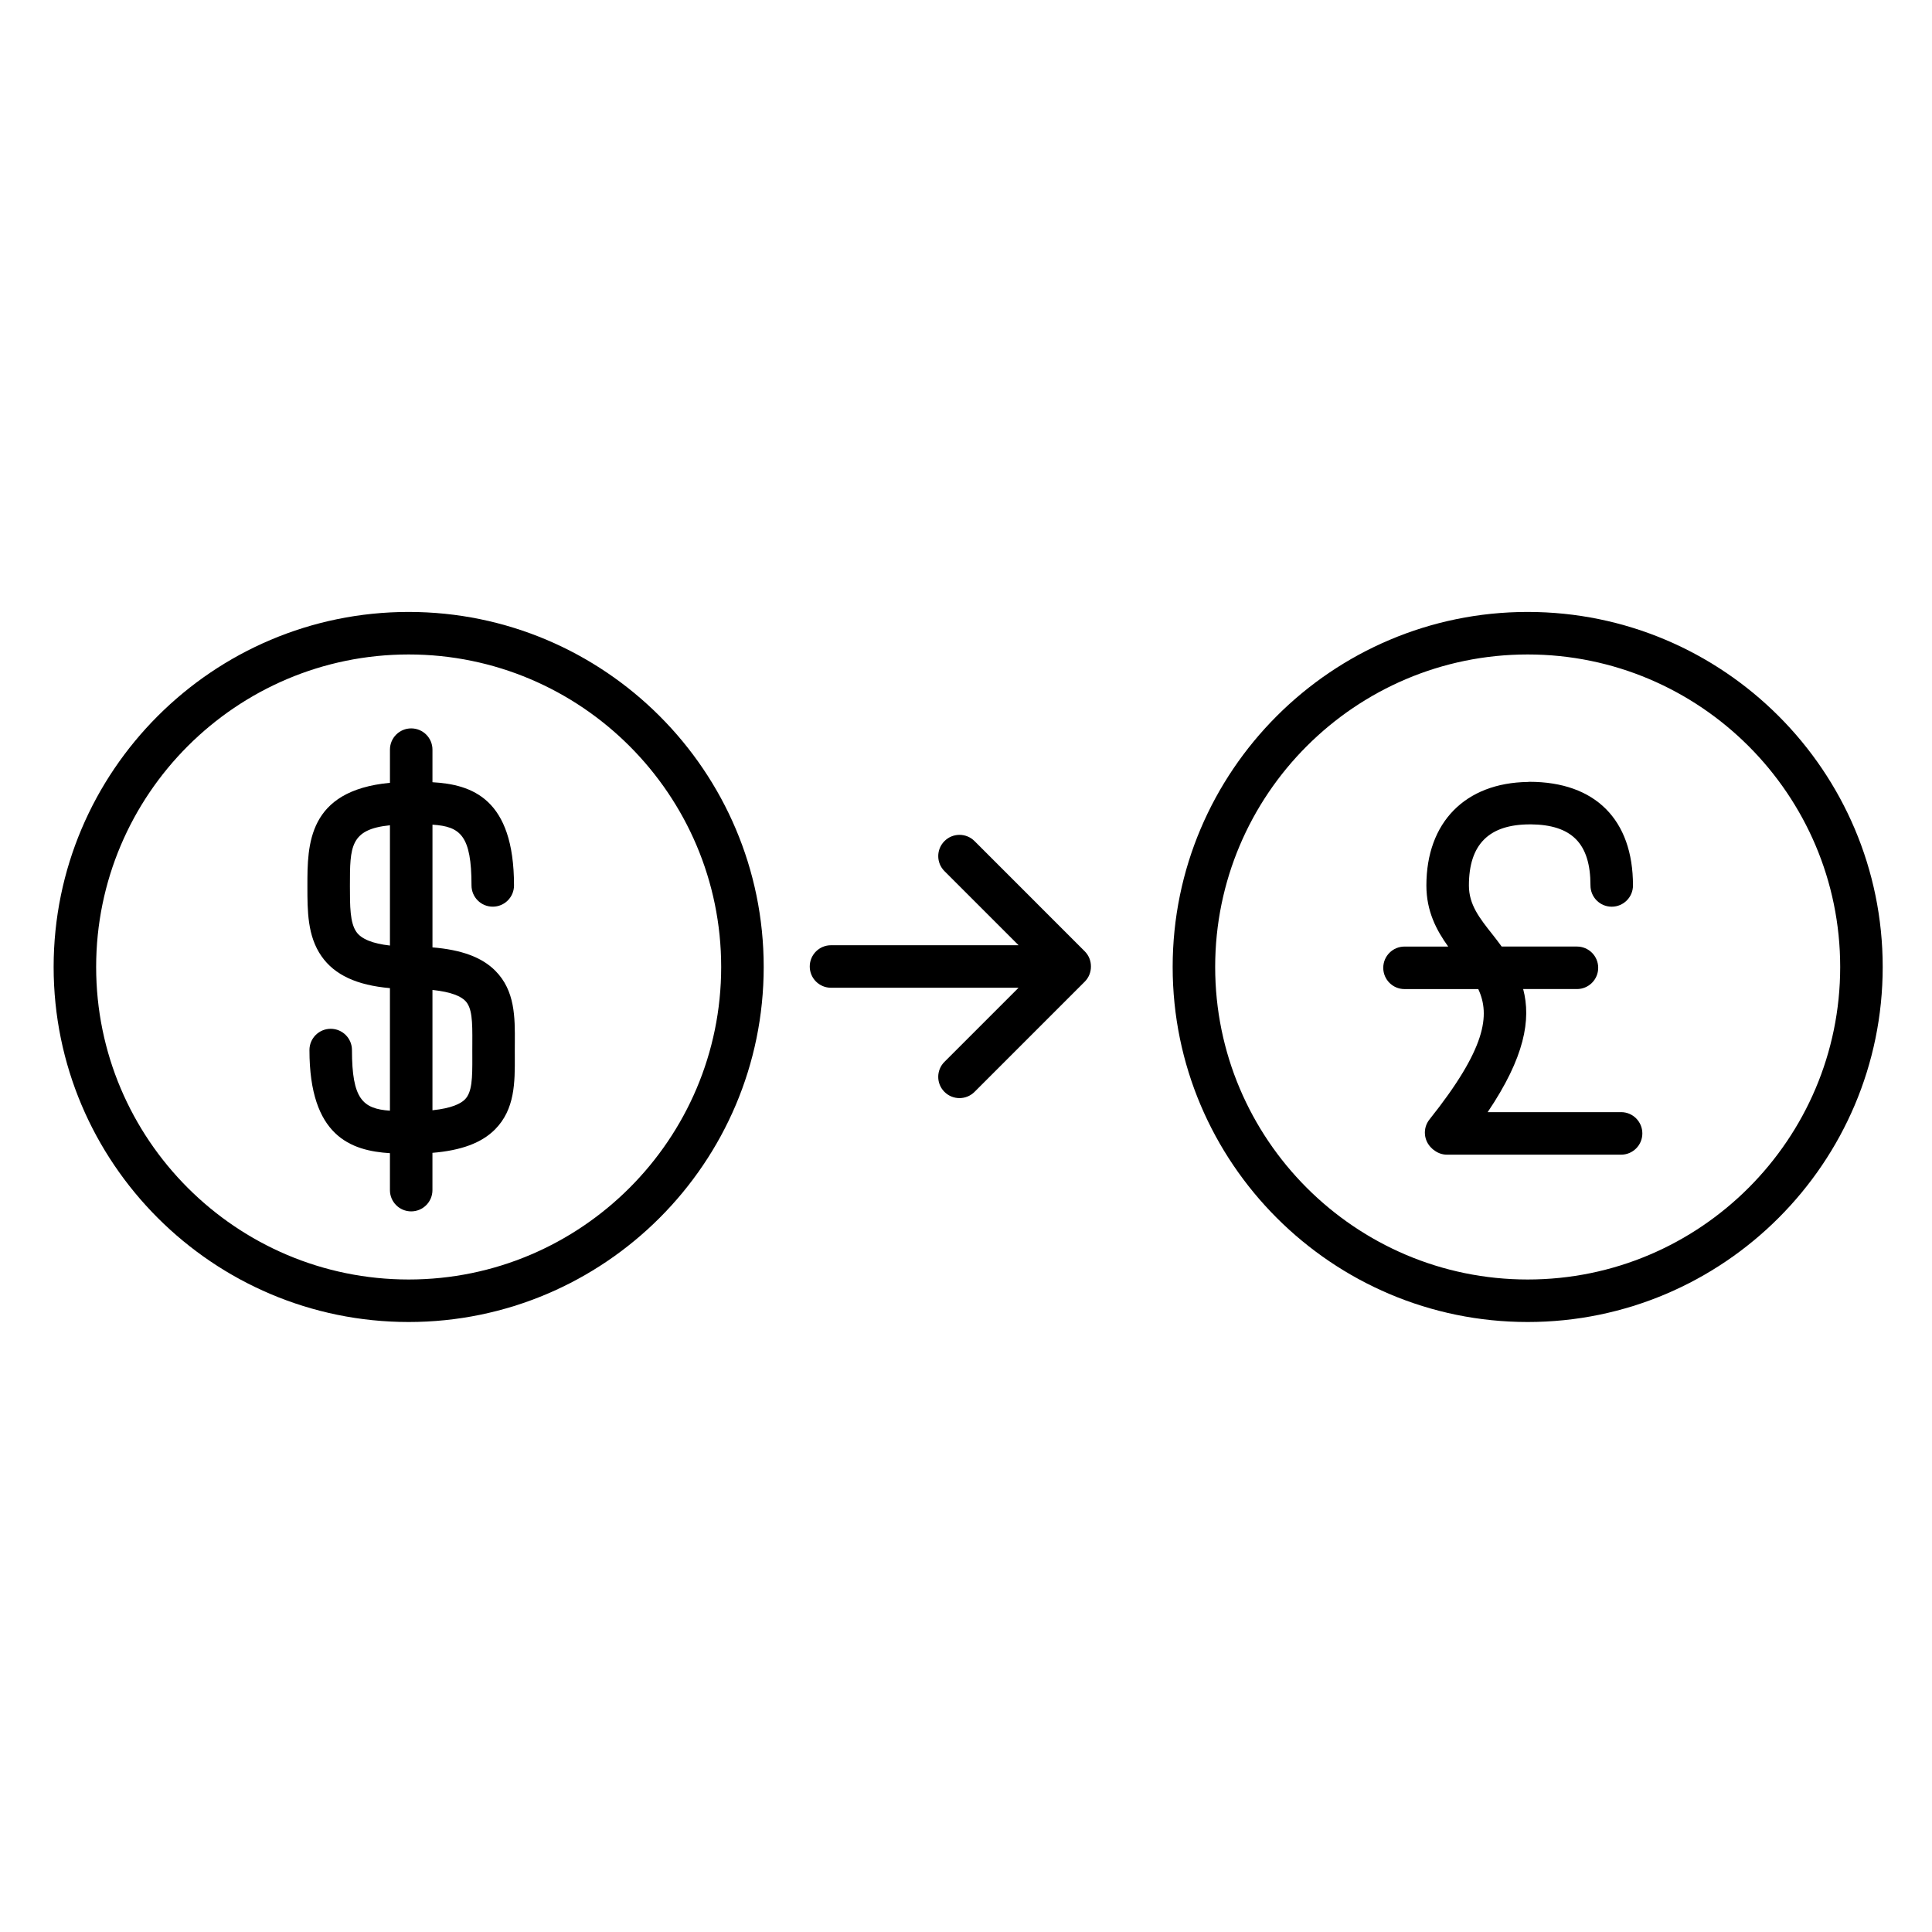
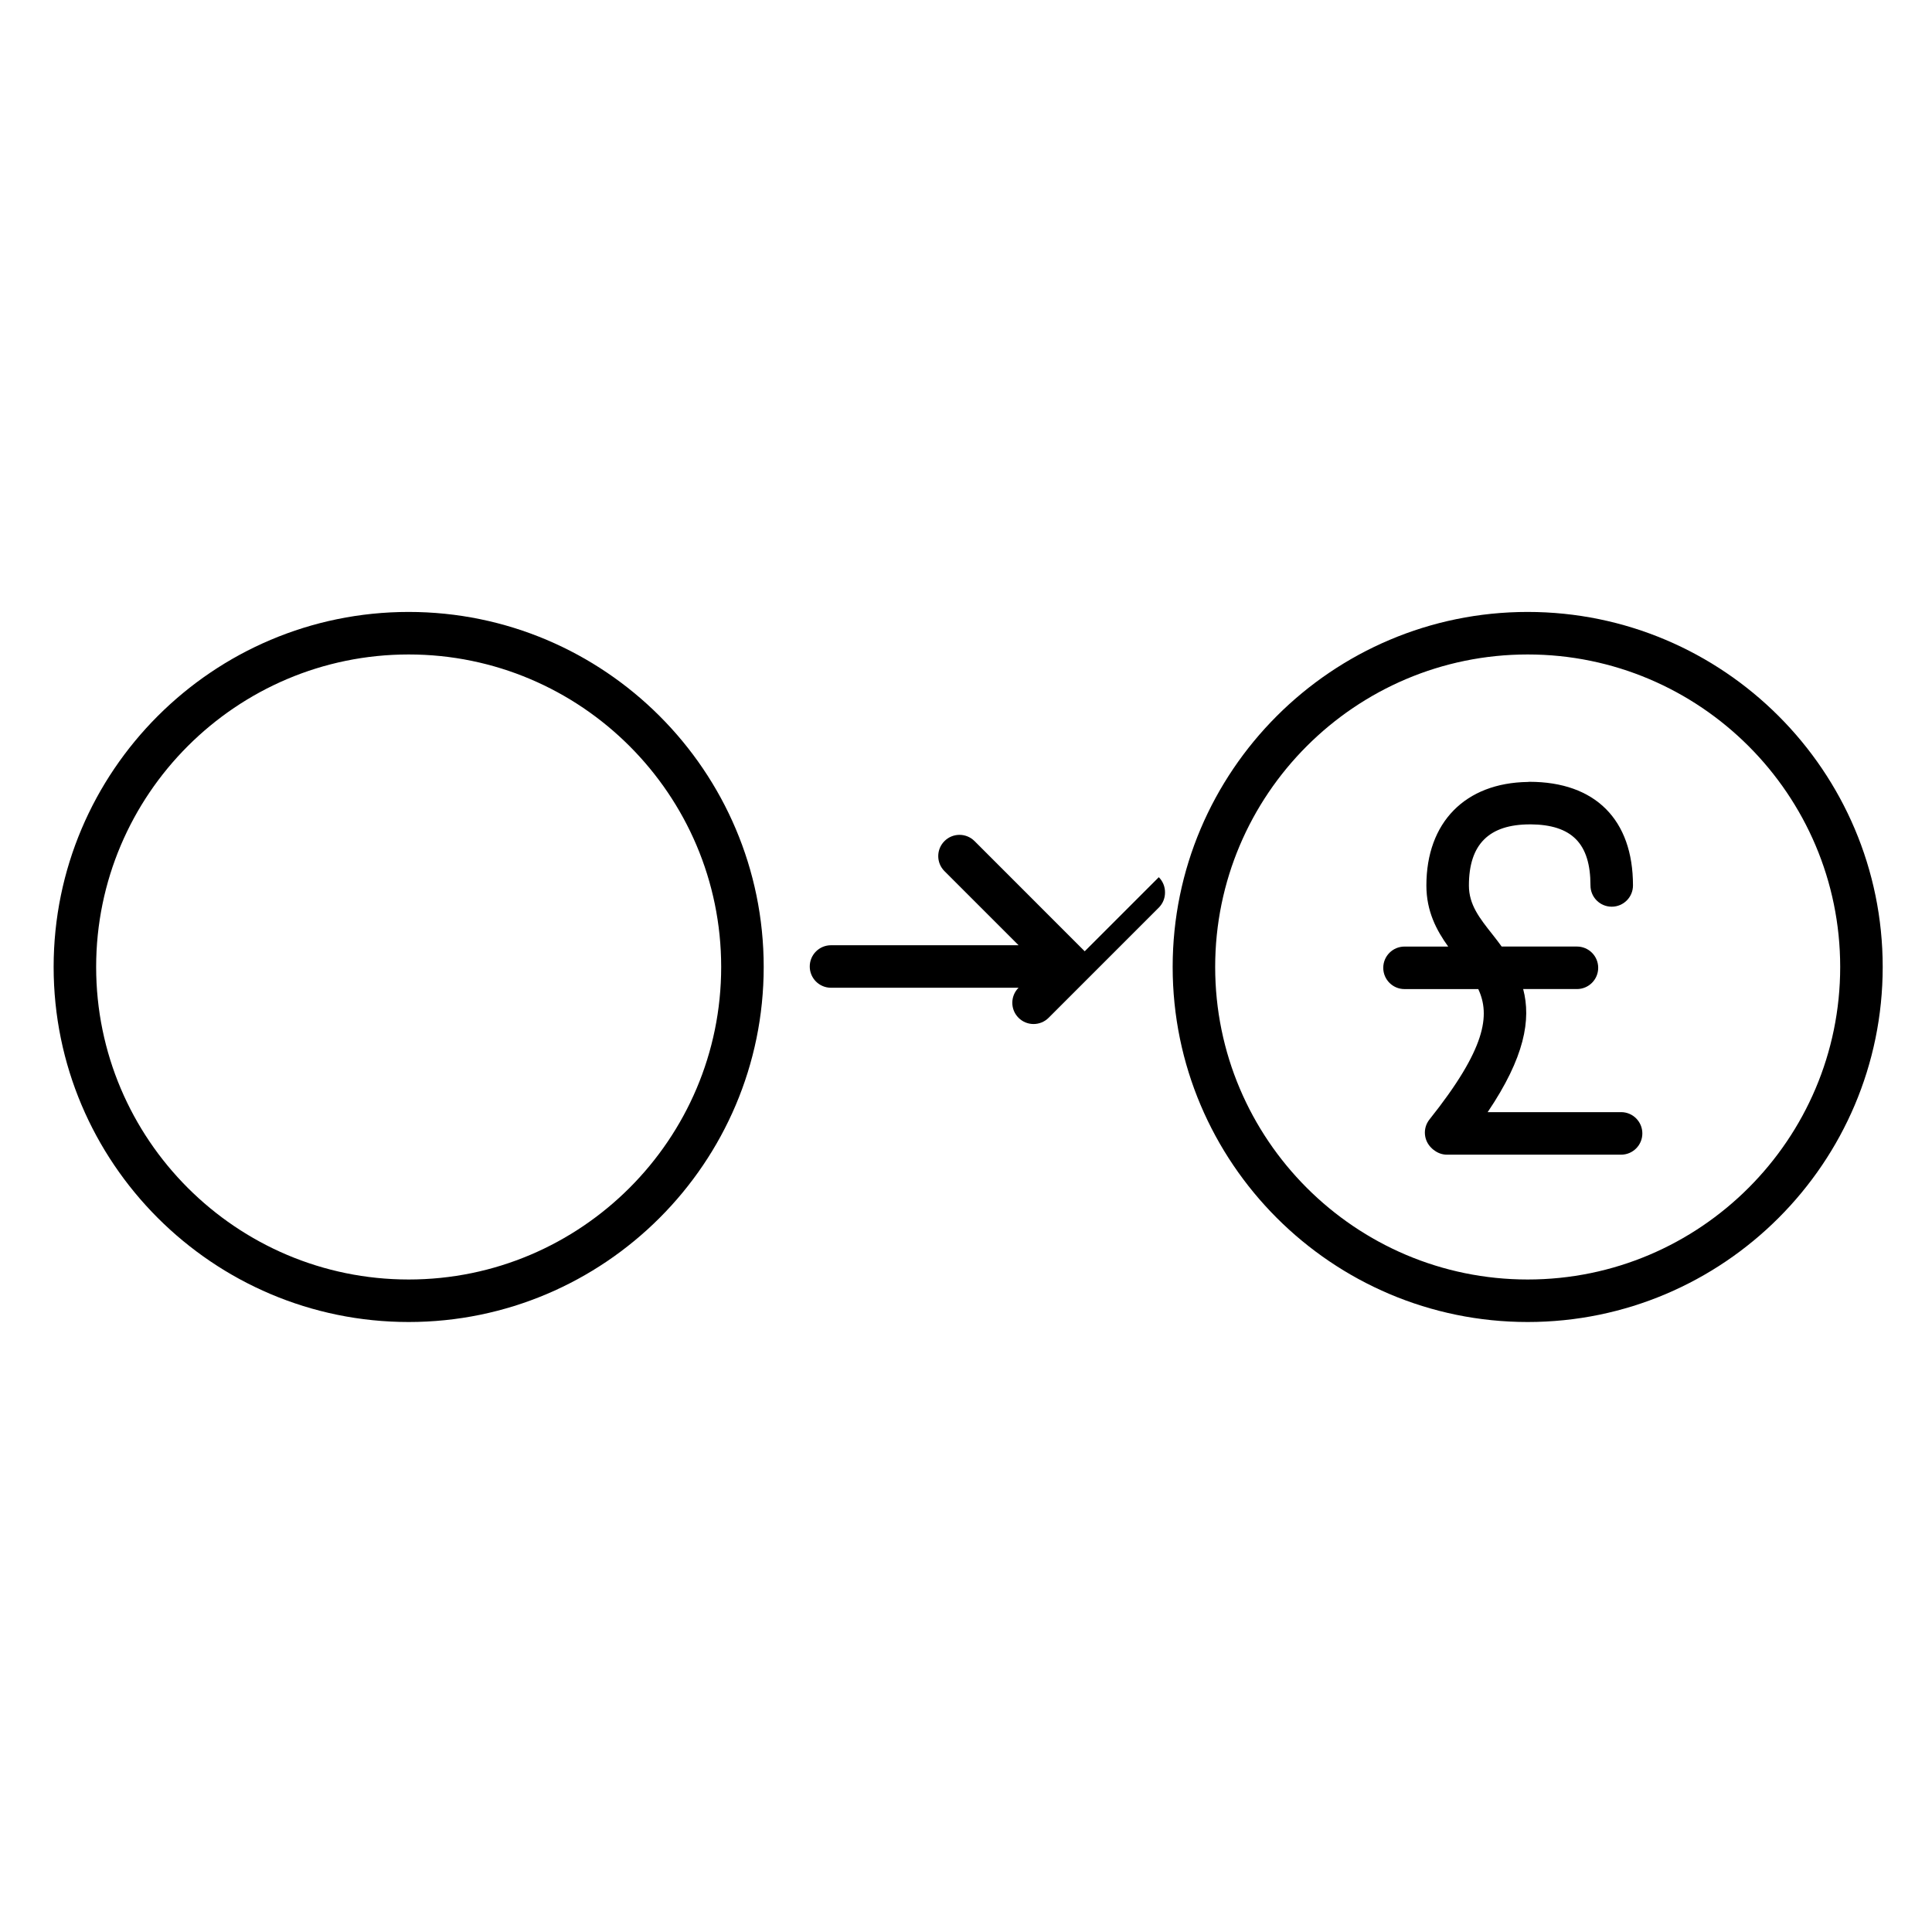
<svg xmlns="http://www.w3.org/2000/svg" fill="#000000" width="800px" height="800px" version="1.1" viewBox="144 144 512 512">
  <g>
-     <path d="m431.46 396.1-29.199-29.203c-2.203-2.203-5.766-2.203-7.965 0-2.203 2.199-2.203 5.766 0 7.965l19.633 19.633-49.703 0.004c-3.113 0-5.633 2.519-5.633 5.633 0 3.113 2.519 5.633 5.633 5.633h49.699l-19.633 19.633c-2.203 2.203-2.203 5.766 0 7.965 1.102 1.102 2.543 1.648 3.984 1.648s2.883-0.551 3.984-1.648l29.203-29.203c1.113-1.117 1.66-2.578 1.645-4.039 0.008-1.457-0.539-2.91-1.648-4.019z" />
+     <path d="m431.46 396.1-29.199-29.203c-2.203-2.203-5.766-2.203-7.965 0-2.203 2.199-2.203 5.766 0 7.965l19.633 19.633-49.703 0.004c-3.113 0-5.633 2.519-5.633 5.633 0 3.113 2.519 5.633 5.633 5.633h49.699c-2.203 2.203-2.203 5.766 0 7.965 1.102 1.102 2.543 1.648 3.984 1.648s2.883-0.551 3.984-1.648l29.203-29.203c1.113-1.117 1.66-2.578 1.645-4.039 0.008-1.457-0.539-2.91-1.648-4.019z" />
    <path d="m548.85 306.17c-51.875 0-94.082 42.203-94.082 94.086 0 51.879 42.203 94.09 94.082 94.09 51.879 0 94.086-42.207 94.086-94.09 0-51.883-42.207-94.086-94.086-94.086zm0 176.91c-45.664 0-82.816-37.152-82.816-82.82 0-45.668 37.152-82.82 82.816-82.82 45.668 0 82.82 37.152 82.82 82.82 0 45.668-37.152 82.82-82.82 82.82z" />
    <path d="m573.61 438.73h-35.363c9.812-14.547 11.547-24.523 9.41-32.621h14.25c3.113 0 5.633-2.519 5.633-5.633s-2.519-5.633-5.633-5.633h-19.949c-0.75-1.039-1.535-2.066-2.344-3.09-3.543-4.469-6.336-8-6.336-13.086 0-10.902 5.301-16.199 16.195-16.199 0.035 0 0.062-0.008 0.098-0.008 11.004 0.082 15.922 5.082 15.922 16.191 0 3.113 2.519 5.633 5.633 5.633s5.633-2.519 5.633-5.633c0-17.453-10.008-27.465-27.465-27.465-0.141 0-0.27 0.031-0.402 0.039-16.594 0.242-26.883 10.699-26.883 27.445 0 6.84 2.688 11.879 5.781 16.18h-11.578c-3.113 0-5.633 2.519-5.633 5.633s2.519 5.633 5.633 5.633h19.547c3.207 6.879 2.059 15.754-12.93 34.551-1.859 2.332-1.551 5.676 0.625 7.652 0.023 0.023 0.047 0.047 0.07 0.066 0.066 0.062 0.125 0.137 0.199 0.195 0.059 0.047 0.125 0.078 0.188 0.125 0.973 0.797 2.199 1.297 3.555 1.297h46.141c3.113 0 5.633-2.519 5.633-5.633 0-3.117-2.516-5.641-5.629-5.641z" />
    <path d="m252.3 306.17c-51.879 0-94.086 42.203-94.086 94.086 0 51.879 42.203 94.09 94.086 94.09 51.879 0 94.09-42.207 94.09-94.09 0-51.883-42.211-94.086-94.09-94.086zm0 176.91c-45.668 0-82.82-37.152-82.82-82.82 0-45.668 37.152-82.82 82.82-82.82 45.668 0 82.82 37.152 82.82 82.82 0.004 45.668-37.152 82.82-82.82 82.82z" />
-     <path d="m258.61 395.07v-32.52c7.426 0.461 10.344 2.922 10.344 16.094 0 3.113 2.519 5.633 5.633 5.633s5.633-2.519 5.633-5.633c0-23.039-11.168-26.75-21.613-27.348v-8.633c0-3.113-2.519-5.633-5.633-5.633s-5.633 2.519-5.633 5.633v8.789c-21.855 2.059-21.875 16.469-21.875 27.211v0.277c0 6.457-0.004 13.129 3.746 18.484 3.465 4.949 9.324 7.664 18.125 8.441v32.48c-7.215-0.508-10.062-3.07-10.062-16.07 0-3.113-2.519-5.633-5.633-5.633s-5.633 2.519-5.633 5.633c0 22.832 10.969 26.68 21.328 27.332v9.789c0 3.113 2.519 5.633 5.633 5.633 3.113 0 5.633-2.519 5.633-5.633v-9.883c7.652-0.633 13.02-2.629 16.574-6.195 5.312-5.34 5.285-12.492 5.254-19.406l-0.004-1.617 0.008-1.879c0.047-6.816 0.086-13.867-5.172-19.156-3.543-3.566-8.938-5.559-16.652-6.191zm-20.164-4.106c-1.711-2.441-1.711-6.883-1.711-12.02v-0.281c0-10.23 0.016-14.898 10.605-15.957v31.871c-4.57-0.508-7.566-1.715-8.895-3.613zm30.727 29.387-0.008 1.945 0.004 1.668c0.027 5.816-0.055 9.484-1.973 11.406-1.078 1.082-3.449 2.328-8.59 2.859v-31.875c5.207 0.523 7.59 1.766 8.668 2.848 1.859 1.871 1.934 5.457 1.898 11.148z" />
  </g>
</svg>